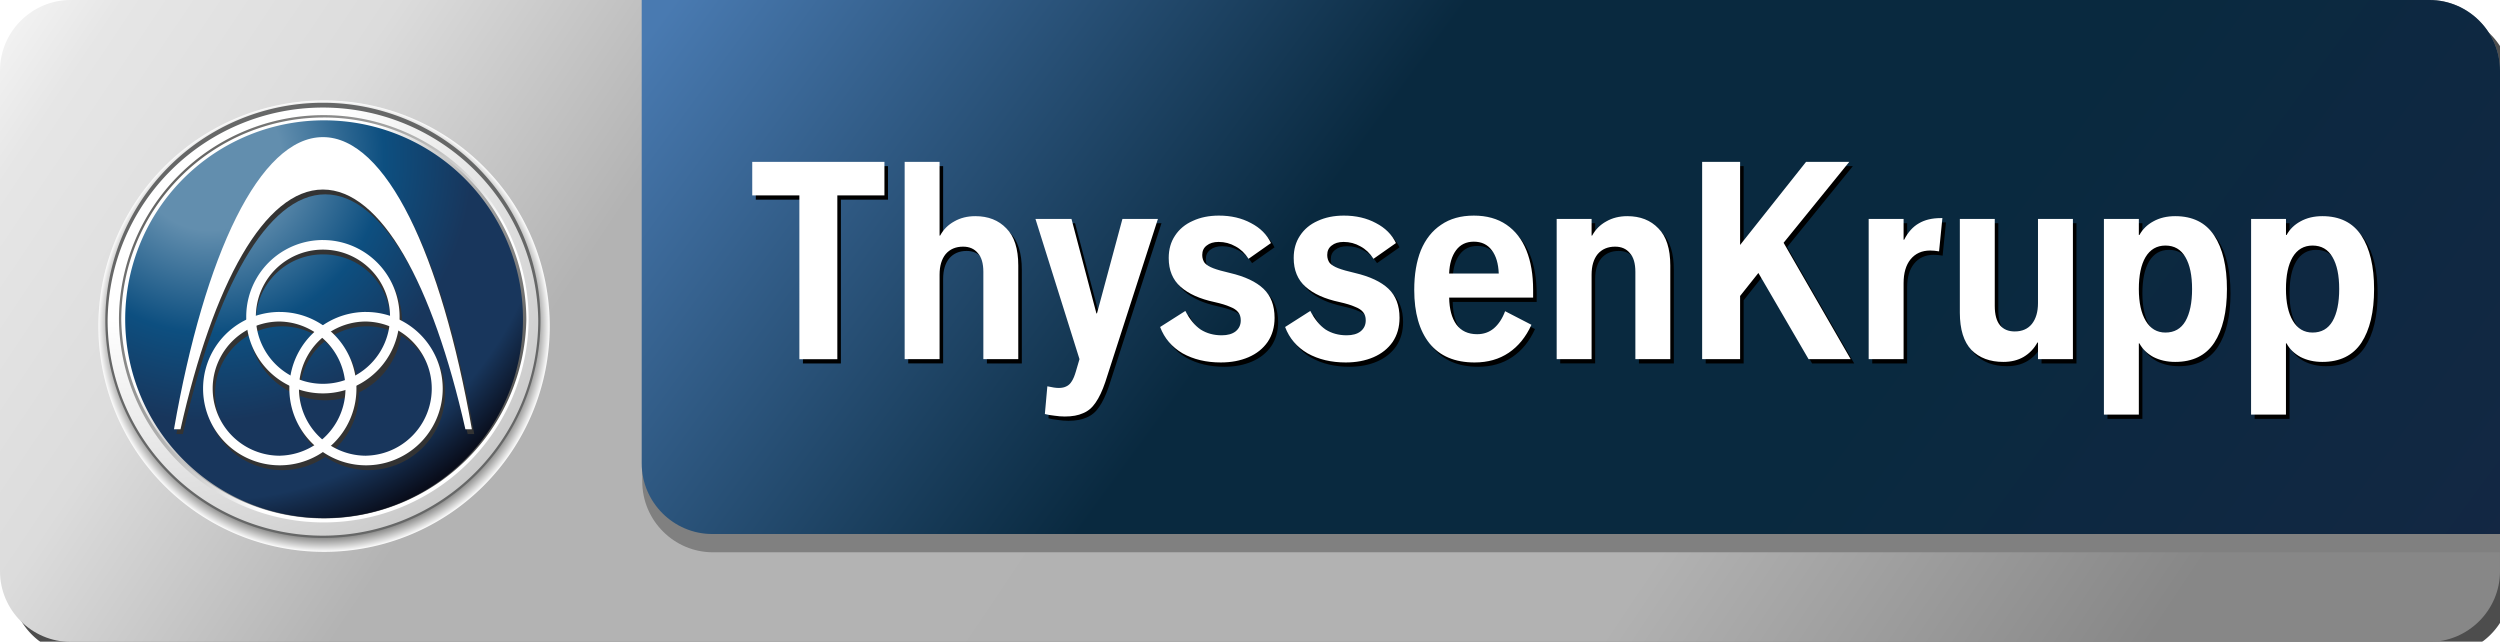
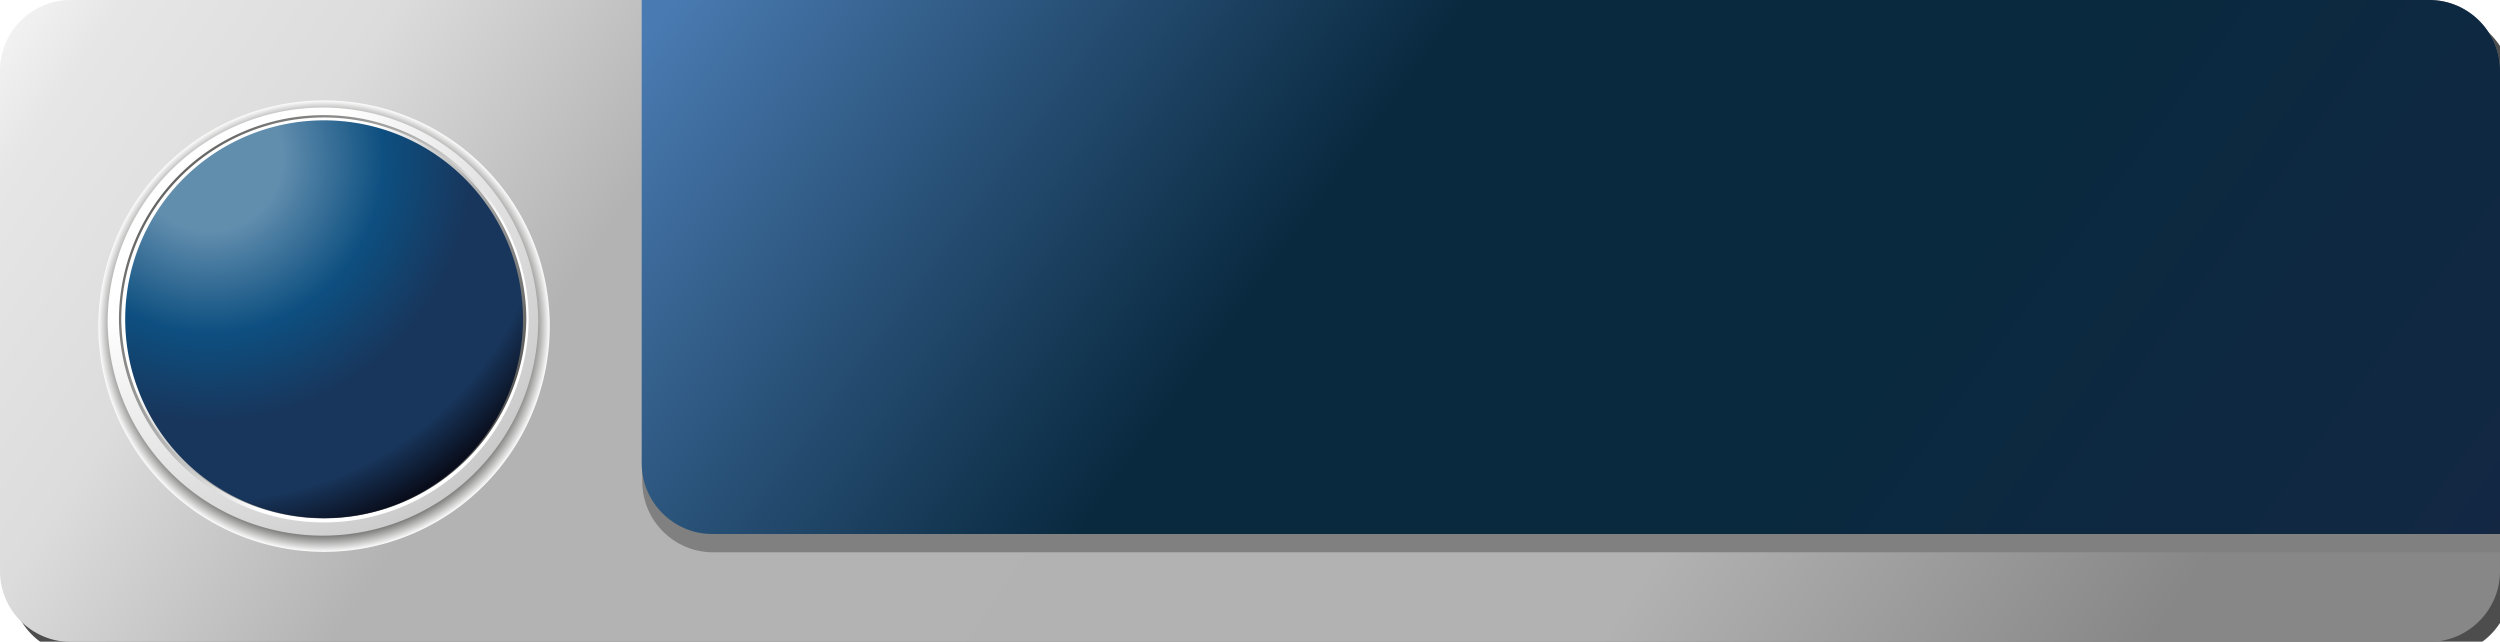
<svg xmlns="http://www.w3.org/2000/svg" xmlns:xlink="http://www.w3.org/1999/xlink" xml:space="preserve" width="2124.771" height="545.533" viewBox="0 0 562.179 144.339">
  <defs>
    <radialGradient id="j" cx="0" cy="0" r="1" fx="0" fy="0" gradientTransform="matrix(7.801 0 0 -7.801 95.716 70.857)" gradientUnits="userSpaceOnUse" spreadMethod="pad">
      <stop offset="0" stop-color="#1d1d1b" />
      <stop offset=".427" stop-color="#1d1d1b" />
      <stop offset=".874" stop-color="#1d1d1b" />
      <stop offset="1" stop-color="#fff" />
    </radialGradient>
    <radialGradient id="k" cx="0" cy="0" r="1" fx="0" fy="0" gradientTransform="matrix(18.357 0 0 -18.357 89.111 78.308)" gradientUnits="userSpaceOnUse" spreadMethod="pad">
      <stop offset="0" stop-color="#fff" />
      <stop offset=".006" stop-color="#fff" />
      <stop offset=".394" stop-color="#fff" />
      <stop offset="1" stop-color="#c4c4c4" />
    </radialGradient>
    <radialGradient id="l" cx="0" cy="0" r="1" fx="0" fy="0" gradientTransform="matrix(19.233 0 0 -19.233 102.61 65.34)" gradientUnits="userSpaceOnUse" spreadMethod="pad">
      <stop offset="0" stop-color="#fff" />
      <stop offset=".006" stop-color="#fff" />
      <stop offset=".478" stop-color="#fff" />
      <stop offset="1" stop-color="#1d1d1b" />
    </radialGradient>
    <radialGradient id="m" cx="0" cy="0" r="1" fx="0" fy="0" gradientTransform="matrix(19.658 0 0 -19.658 88.064 78.036)" gradientUnits="userSpaceOnUse" spreadMethod="pad">
      <stop offset="0" stop-color="#fff" />
      <stop offset=".006" stop-color="#fff" />
      <stop offset=".478" stop-color="#fff" />
      <stop offset="1" stop-color="#1d1d1b" />
    </radialGradient>
    <radialGradient id="n" cx="0" cy="0" r="1" fx="0" fy="0" gradientTransform="scale(13.617 -13.617) rotate(4.961 68.368 74.959)" gradientUnits="userSpaceOnUse" spreadMethod="pad">
      <stop offset="0" stop-color="#628eae" />
      <stop offset=".096" stop-color="#628eae" />
      <stop offset=".184" stop-color="#628eae" />
      <stop offset=".444" stop-color="#0d4f80" />
      <stop offset=".669" stop-color="#18365c" />
      <stop offset=".87" stop-color="#18365c" />
      <stop offset="1" stop-color="#090d1b" />
    </radialGradient>
    <clipPath id="b" clipPathUnits="userSpaceOnUse">
      <path d="M0 141.73h255.12V0H0Z" />
    </clipPath>
    <clipPath id="h" clipPathUnits="userSpaceOnUse">
      <path d="M0 141.73h255.12V0H0Z" />
    </clipPath>
    <clipPath id="i" clipPathUnits="userSpaceOnUse">
      <path d="M87.915 78.659h15.603V63.057H87.915Z" />
    </clipPath>
    <clipPath id="o" clipPathUnits="userSpaceOnUse">
-       <path d="M0 141.73h255.12V0H0Z" />
-     </clipPath>
+       </clipPath>
    <linearGradient xlink:href="#a" id="e" x1="-15.087" x2="-80.426" y1="-6.909" y2="36.92" gradientTransform="matrix(6.506 0 0 -6.506 383.329 201.436)" gradientUnits="userSpaceOnUse" />
    <linearGradient id="a" x1="0" x2="1" y1="0" y2="0" gradientTransform="scale(-38.207 38.207) rotate(71 -3.46 -1.757)" gradientUnits="userSpaceOnUse" spreadMethod="pad">
      <stop offset="0" stop-color="#878787" />
      <stop offset=".201" stop-color="#b2b2b2" />
      <stop offset=".663" stop-color="#b3b3b3" />
      <stop offset=".796" stop-color="#dcdcdc" />
      <stop offset=".896" stop-color="#e6e6e6" />
      <stop offset=".952" stop-color="#f9f9f9" />
      <stop offset="1" stop-color="#fff" />
    </linearGradient>
    <linearGradient id="g" x1="-.109" x2="1.159" y1=".17" y2="-.364" gradientTransform="rotate(59 49.178 80.042) scale(318.154)" gradientUnits="userSpaceOnUse" spreadMethod="pad">
      <stop offset="0" stop-color="#497ab1" />
      <stop offset=".332" stop-color="#09293f" />
      <stop offset=".467" stop-color="#09293f" />
      <stop offset=".61" stop-color="#09293f" />
      <stop offset="1" stop-color="#152744" />
    </linearGradient>
    <filter id="c" width="1.026" height="1.1" x="-.013" y="-.05" color-interpolation-filters="sRGB">
      <feGaussianBlur stdDeviation=".003" />
    </filter>
    <filter id="d" width="1.025" height="1.099" x="-.013" y="-.05" color-interpolation-filters="sRGB">
      <feGaussianBlur stdDeviation=".459" />
    </filter>
    <filter id="f" width="1.015" height="1.054" x="-.008" y="-.027" color-interpolation-filters="sRGB">
      <feGaussianBlur stdDeviation="4.193" />
    </filter>
  </defs>
  <g fill="#4d4d4d" clip-path="url(#b)" transform="matrix(6.506 0 0 -6.506 -504.732 404.386)">
    <g filter="url(#c)" style="mix-blend-mode:normal" transform="translate(169.47 68.758)">
      <path d="M-5.092-26.816a2.448 2.448 0 0 0-2.441-2.44h-81.529a2.448 2.448 0 0 0-2.442 2.44v17.303a2.449 2.449 0 0 0 2.442 2.442h81.529a2.448 2.448 0 0 0 2.441-2.442z" filter="url(#d)" style="mix-blend-mode:normal" />
    </g>
  </g>
  <path fill="url(#e)" d="M383.329 201.436c0 8.731-7.144 15.881-15.88 15.881h-530.41c-8.744 0-15.887-7.15-15.887-15.88V88.866c0-8.737 7.143-15.887 15.887-15.887h530.41c8.736 0 15.88 7.15 15.88 15.887z" style="fill:url(#e)" transform="translate(178.848 -72.978)" />
  <path fill="gray" d="M534.39 497.036v-324.83c0-27.26 22.27-49.55 49.51-49.55h1253.294v324.829c0 27.24-22.27 49.55-49.53 49.55z" filter="url(#f)" style="mix-blend-mode:normal" transform="matrix(.321 0 0 -.321 -27.11 163.568)" />
  <path fill="url(#g)" d="M-34.548 72.978v104.19c0 8.744 7.143 15.894 15.88 15.894h401.999V88.872c0-8.738-7.144-15.894-15.887-15.894z" style="fill:url(#g)" transform="translate(178.848 -72.978)" />
  <g clip-path="url(#h)" transform="matrix(6.506 0 0 -6.506 -549.853 534.345)">
    <g clip-path="url(#i)">
      <path fill="url(#j)" d="M87.915 70.858a7.8 7.8 0 0 0 7.8 7.801 7.8 7.8 0 1 0 0-15.602 7.8 7.8 0 0 0-7.8 7.801" style="fill:url(#j)" />
    </g>
-     <path fill="#666767" d="M88.155 71.058a7.52 7.52 0 0 0 7.52 7.521 7.52 7.52 0 1 0 0-15.042 7.52 7.52 0 0 0-7.52 7.521" />
  </g>
  <path fill="url(#k)" d="M88.235 71.058a7.441 7.441 0 0 1 14.883 0 7.442 7.442 0 0 1-14.883 0" style="fill:url(#k)" transform="matrix(6.506 0 0 -6.506 -549.853 534.345)" />
  <path fill="url(#l)" d="M88.626 71.071a7.081 7.081 0 0 1 14.161 0 7.08 7.08 0 0 1-14.161 0" style="fill:url(#l)" transform="matrix(6.506 0 0 -6.506 -549.853 534.345)" />
  <path fill="url(#m)" d="M88.706 71.071a7.002 7.002 0 0 1 14.001 0 7 7 0 0 1-7.001 6.999 7 7 0 0 1-7-6.999" style="fill:url(#m)" transform="matrix(6.506 0 0 -6.506 -549.853 534.345)" />
  <path fill="url(#n)" d="M88.868 71.692a6.876 6.876 0 0 1 6.254-7.444 6.876 6.876 0 0 1 7.443 6.256 6.873 6.873 0 0 1-6.254 7.442 6.873 6.873 0 0 1-7.443-6.254" style="fill:url(#n)" transform="matrix(6.506 0 0 -6.506 -549.853 534.345)" />
  <g clip-path="url(#o)" transform="matrix(6.506 0 0 -6.506 -549.853 534.345)">
    <path fill="#333" d="M95.758 68.7a2.32 2.32 0 1 0 .003 4.637 2.32 2.32 0 0 0-.003-4.638m0 4.97a2.648 2.648 0 0 1-2.648-2.65 2.65 2.65 0 1 1 5.298 0 2.649 2.649 0 0 1-2.65 2.65" />
    <path fill="#333" d="M94.268 66.215a2.318 2.318 0 1 0 0 4.636 2.318 2.318 0 0 0 0-4.636m0 4.969a2.65 2.65 0 1 1 .002-5.302 2.65 2.65 0 0 1-.002 5.302" />
    <path fill="#333" d="M97.25 66.215a2.319 2.319 0 1 0-.002 4.637 2.319 2.319 0 0 0 .002-4.637m0 4.969a2.65 2.65 0 1 1 0-5.301 2.65 2.65 0 1 1 0 5.301" />
    <path fill="#333" d="M95.758 75.414c2.01 0 3.793-3.25 4.922-8.286h.226c-1.054 6.054-2.964 10.1-5.148 10.1-2.18 0-4.092-4.046-5.146-10.1h.224c1.13 5.035 2.914 8.286 4.922 8.286" />
    <path fill="#fff" d="M95.676 68.865a2.319 2.319 0 1 0 .002 4.638 2.319 2.319 0 0 0-.002-4.638m0 4.97a2.65 2.65 0 1 1 0-5.301 2.65 2.65 0 0 1 0 5.3" />
    <path fill="#fff" d="M94.186 66.38a2.319 2.319 0 1 0-.003 4.638 2.319 2.319 0 0 0 .003-4.637m0 4.968a2.65 2.65 0 1 1-.003-5.301 2.65 2.65 0 0 1 .003 5.3" />
    <path fill="#fff" d="M97.168 66.38a2.319 2.319 0 1 0-.002 4.638 2.319 2.319 0 0 0 .002-4.637m0 4.968a2.65 2.65 0 1 1-.003-5.301 2.65 2.65 0 0 1 .003 5.3" />
    <path fill="#fff" d="M95.676 75.58c2.008 0 3.793-3.25 4.924-8.285h.224c-1.056 6.054-2.966 10.097-5.148 10.097-2.182 0-4.092-4.043-5.148-10.097h.226c1.13 5.035 2.914 8.285 4.922 8.285" />
    <path d="M112.267-75.23h-1.629v-1.159h4.569v1.16h-1.628v5.66h-1.312zm3.639-1.159h1.207v2.548h.019q.172-.316.488-.488.316-.182.728-.182.67 0 1.073.421.412.412.412 1.283v3.238h-1.207v-3.017q0-.44-.192-.652-.181-.22-.507-.22-.383 0-.604.259-.21.258-.21.709v2.92h-1.207zm5.536 8.802q-.173 0-.364-.029-.182-.019-.326-.057l.086-.958q.25.058.393.058.163 0 .268-.058.106-.048.182-.172.077-.115.144-.345l.124-.421-1.522-4.847h1.245l.862 3.266h.019l.88-3.266h1.227l-1.82 5.642q-.153.45-.335.708-.173.259-.431.364-.25.115-.632.115zm5.392-1.867q-.757 0-1.322-.316-.555-.326-.776-.91l.872-.556q.22.431.527.642.316.201.728.201.306 0 .479-.134.181-.144.181-.383 0-.173-.086-.278-.086-.115-.287-.192-.192-.086-.536-.162-.757-.163-1.169-.527-.412-.364-.412-.996 0-.45.22-.776.22-.335.614-.508.392-.182.9-.182.632 0 1.11.26.48.248.69.689l-.775.546q-.182-.288-.45-.431-.269-.154-.585-.154-.258 0-.412.125-.153.115-.153.325 0 .163.086.278.096.106.297.182.201.077.575.163.776.182 1.159.546.383.364.383 1.006 0 .478-.24.833-.239.345-.66.527-.422.182-.958.182zm4.32 0q-.757 0-1.322-.316-.556-.326-.776-.91l.871-.556q.22.431.527.642.316.201.728.201.307 0 .479-.134.182-.144.182-.383 0-.173-.086-.278-.086-.115-.288-.192-.191-.086-.536-.162-.757-.163-1.168-.527-.412-.364-.412-.996 0-.45.22-.776.22-.335.613-.508.393-.182.9-.182.632 0 1.111.26.48.248.69.689l-.776.546q-.182-.288-.45-.431-.268-.154-.584-.154-.259 0-.412.125-.153.115-.153.325 0 .163.086.278.096.106.297.182.2.077.574.163.776.182 1.16.546.382.364.382 1.006 0 .478-.239.833-.24.345-.66.527-.422.182-.959.182zm4.453 0q-1.025 0-1.561-.661-.527-.661-.527-1.849 0-.795.23-1.37.24-.574.7-.88.459-.317 1.13-.317.67 0 1.13.317.46.316.689.89.23.575.23 1.36v.268h-2.902q.01.594.249.93.249.335.718.335.335 0 .575-.201.249-.211.392-.594l.91.469q-.287.632-.785.967-.498.336-1.178.336zm.833-3.075q-.019-.517-.24-.804-.22-.297-.622-.297-.392 0-.613.297-.22.297-.24.804zm2.002-1.887h1.207v.575h.019q.172-.316.488-.488.316-.182.728-.182.67 0 1.073.421.412.412.412 1.283v3.238h-1.207v-3.017q0-.44-.192-.652-.182-.22-.507-.22-.383 0-.604.259-.21.258-.21.709v2.92h-1.207zm5.028-1.973h1.312v2.874l2.28-2.874h1.494l-2.27 2.797 2.318 4.023h-1.456l-1.734-2.979-.632.795v2.184h-1.312zm5.756 1.973h1.207v.719h.019q.201-.393.508-.565.306-.182.756-.182h.058l-.115 1.149q-.173-.029-.307-.029-.43 0-.68.307-.24.297-.24.823v2.625h-1.206zm4.655 4.942q-.69 0-1.102-.411-.402-.422-.402-1.293v-3.238h1.207v3.008q0 .45.182.67.182.21.507.21.384 0 .594-.258.211-.268.211-.718v-2.912h1.207v4.847h-1.207v-.575h-.02q-.172.316-.478.498-.297.172-.7.172zm3.476-4.942h1.207v.556h.02q.162-.297.478-.47.326-.181.757-.181.91 0 1.35.67.44.67.44 1.849 0 1.187-.44 1.858-.44.66-1.35.66-.422 0-.757-.172-.325-.182-.479-.47h-.019v2.462h-1.207zm2.127 3.927q.46 0 .69-.392.23-.403.23-1.111 0-.71-.23-1.102-.23-.402-.69-.402-.45 0-.69.402-.23.393-.23 1.102 0 .699.24 1.1.24.403.68.403zm2.96-3.927h1.206v.556h.019q.163-.297.479-.47.325-.181.756-.181.91 0 1.35.67.441.67.441 1.849 0 1.187-.44 1.858-.44.66-1.35.66-.422 0-.757-.172-.326-.182-.479-.47h-.02v2.462h-1.206zm2.125 3.927q.46 0 .69-.392.23-.403.23-1.111 0-.71-.23-1.102-.23-.402-.69-.402-.45 0-.69.402-.23.393-.23 1.102 0 .699.24 1.1.24.403.68.403z" aria-label="ThyssenKrupp" style="font-weight:700;font-stretch:condensed;font-size:9.578px;font-family:&quot;Applied Sans Pro&quot;;-inkscape-font-specification:&quot;Applied Sans Pro Bold Condensed&quot;;stroke-width:.036" transform="scale(1 -1)" />
    <path d="M112.144-75.378h-1.629v-1.159h4.569v1.16h-1.628v5.66h-1.312zm3.639-1.159h1.207v2.548h.019q.172-.316.488-.489.316-.182.728-.182.67 0 1.073.422.412.412.412 1.283v3.237h-1.207v-3.017q0-.44-.192-.65-.182-.221-.507-.221-.383 0-.604.258-.21.26-.21.71v2.92h-1.207zm5.536 8.802q-.173 0-.364-.029-.182-.019-.326-.057l.086-.958q.25.057.393.057.163 0 .268-.057.106-.048.182-.172.077-.115.144-.345l.124-.422-1.522-4.846h1.245l.862 3.266h.019l.88-3.266h1.227l-1.82 5.641q-.153.45-.335.709-.173.259-.431.364-.25.115-.632.115zm5.392-1.868q-.757 0-1.322-.316-.555-.325-.776-.91l.872-.555q.22.43.527.642.316.2.728.2.306 0 .479-.133.181-.144.181-.383 0-.173-.086-.278-.086-.115-.287-.192-.192-.086-.536-.163-.757-.162-1.169-.526-.412-.364-.412-.996 0-.45.22-.776.22-.335.614-.508.392-.182.9-.182.632 0 1.11.259.48.249.69.69l-.775.545q-.182-.287-.45-.43-.269-.154-.585-.154-.258 0-.412.125-.153.115-.153.325 0 .163.086.278.096.105.297.182.201.077.575.163.776.182 1.159.546.383.364.383 1.005 0 .48-.24.834-.239.344-.66.526-.422.182-.958.182zm4.32 0q-.757 0-1.322-.316-.556-.325-.776-.91l.871-.555q.22.43.527.642.316.2.728.2.307 0 .479-.133.182-.144.182-.383 0-.173-.086-.278-.086-.115-.288-.192-.191-.086-.536-.163-.757-.162-1.168-.526-.412-.364-.412-.996 0-.45.22-.776.22-.335.613-.508.393-.182.9-.182.632 0 1.111.259.48.249.69.69l-.776.545q-.182-.287-.45-.43-.268-.154-.584-.154-.259 0-.412.125-.153.115-.153.325 0 .163.086.278.096.105.297.182.2.077.574.163.776.182 1.16.546.382.364.382 1.005 0 .48-.239.834-.24.344-.66.526-.422.182-.959.182zm4.453 0q-1.025 0-1.561-.66-.527-.661-.527-1.849 0-.795.23-1.37.24-.574.699-.88.46-.317 1.13-.317.67 0 1.13.316.46.316.69.891.23.575.23 1.36v.268h-2.902q.01.594.249.93.249.334.718.334.335 0 .575-.2.249-.211.392-.595l.91.47q-.287.632-.785.967-.498.335-1.178.335zm.833-3.074q-.02-.517-.24-.805-.22-.296-.622-.296-.393 0-.613.296-.22.297-.24.805zm2.002-1.887h1.207v.575h.019q.172-.316.488-.489.316-.182.728-.182.67 0 1.073.422.412.412.412 1.283v3.237h-1.207v-3.017q0-.44-.192-.65-.182-.221-.507-.221-.383 0-.604.258-.21.26-.21.71v2.92h-1.207zm5.028-1.973h1.312v2.873l2.28-2.873h1.494l-2.27 2.797 2.318 4.022h-1.456l-1.734-2.978-.632.795v2.183h-1.312zm5.756 1.973h1.207v.718h.02q.2-.392.507-.565.306-.182.756-.182h.058l-.115 1.15q-.172-.029-.307-.029-.43 0-.68.306-.239.297-.239.824v2.624h-1.207zm4.655 4.942q-.69 0-1.102-.412-.402-.421-.402-1.293v-3.237h1.207v3.007q0 .45.182.67.182.212.507.212.384 0 .594-.259.211-.268.211-.718v-2.912h1.207v4.846h-1.207v-.574h-.02q-.172.316-.478.498-.297.172-.7.172zm3.476-4.942h1.207v.556h.02q.162-.297.478-.47.326-.182.757-.182.91 0 1.35.67.44.671.44 1.85 0 1.187-.44 1.857-.44.661-1.35.661-.422 0-.757-.172-.325-.182-.479-.47h-.019v2.462h-1.207zm2.127 3.927q.46 0 .69-.393.23-.402.23-1.11 0-.71-.23-1.102-.23-.402-.69-.402-.45 0-.69.402-.23.393-.23 1.101 0 .7.24 1.102.24.402.68.402zm2.96-3.927h1.206v.556h.02q.162-.297.478-.47.326-.182.757-.182.91 0 1.35.67.44.671.44 1.85 0 1.187-.44 1.857-.44.661-1.35.661-.422 0-.757-.172-.326-.182-.479-.47h-.02v2.462h-1.206zm2.125 3.927q.46 0 .69-.393.23-.402.23-1.11 0-.71-.23-1.102-.23-.402-.69-.402-.45 0-.69.402-.23.393-.23 1.101 0 .7.24 1.102.24.402.68.402z" aria-label="ThyssenKrupp" style="font-weight:700;font-stretch:condensed;font-size:9.578px;font-family:&quot;Applied Sans Pro&quot;;-inkscape-font-specification:&quot;Applied Sans Pro Bold Condensed&quot;;fill:#fff;stroke-width:.036" transform="scale(1 -1)" />
  </g>
</svg>